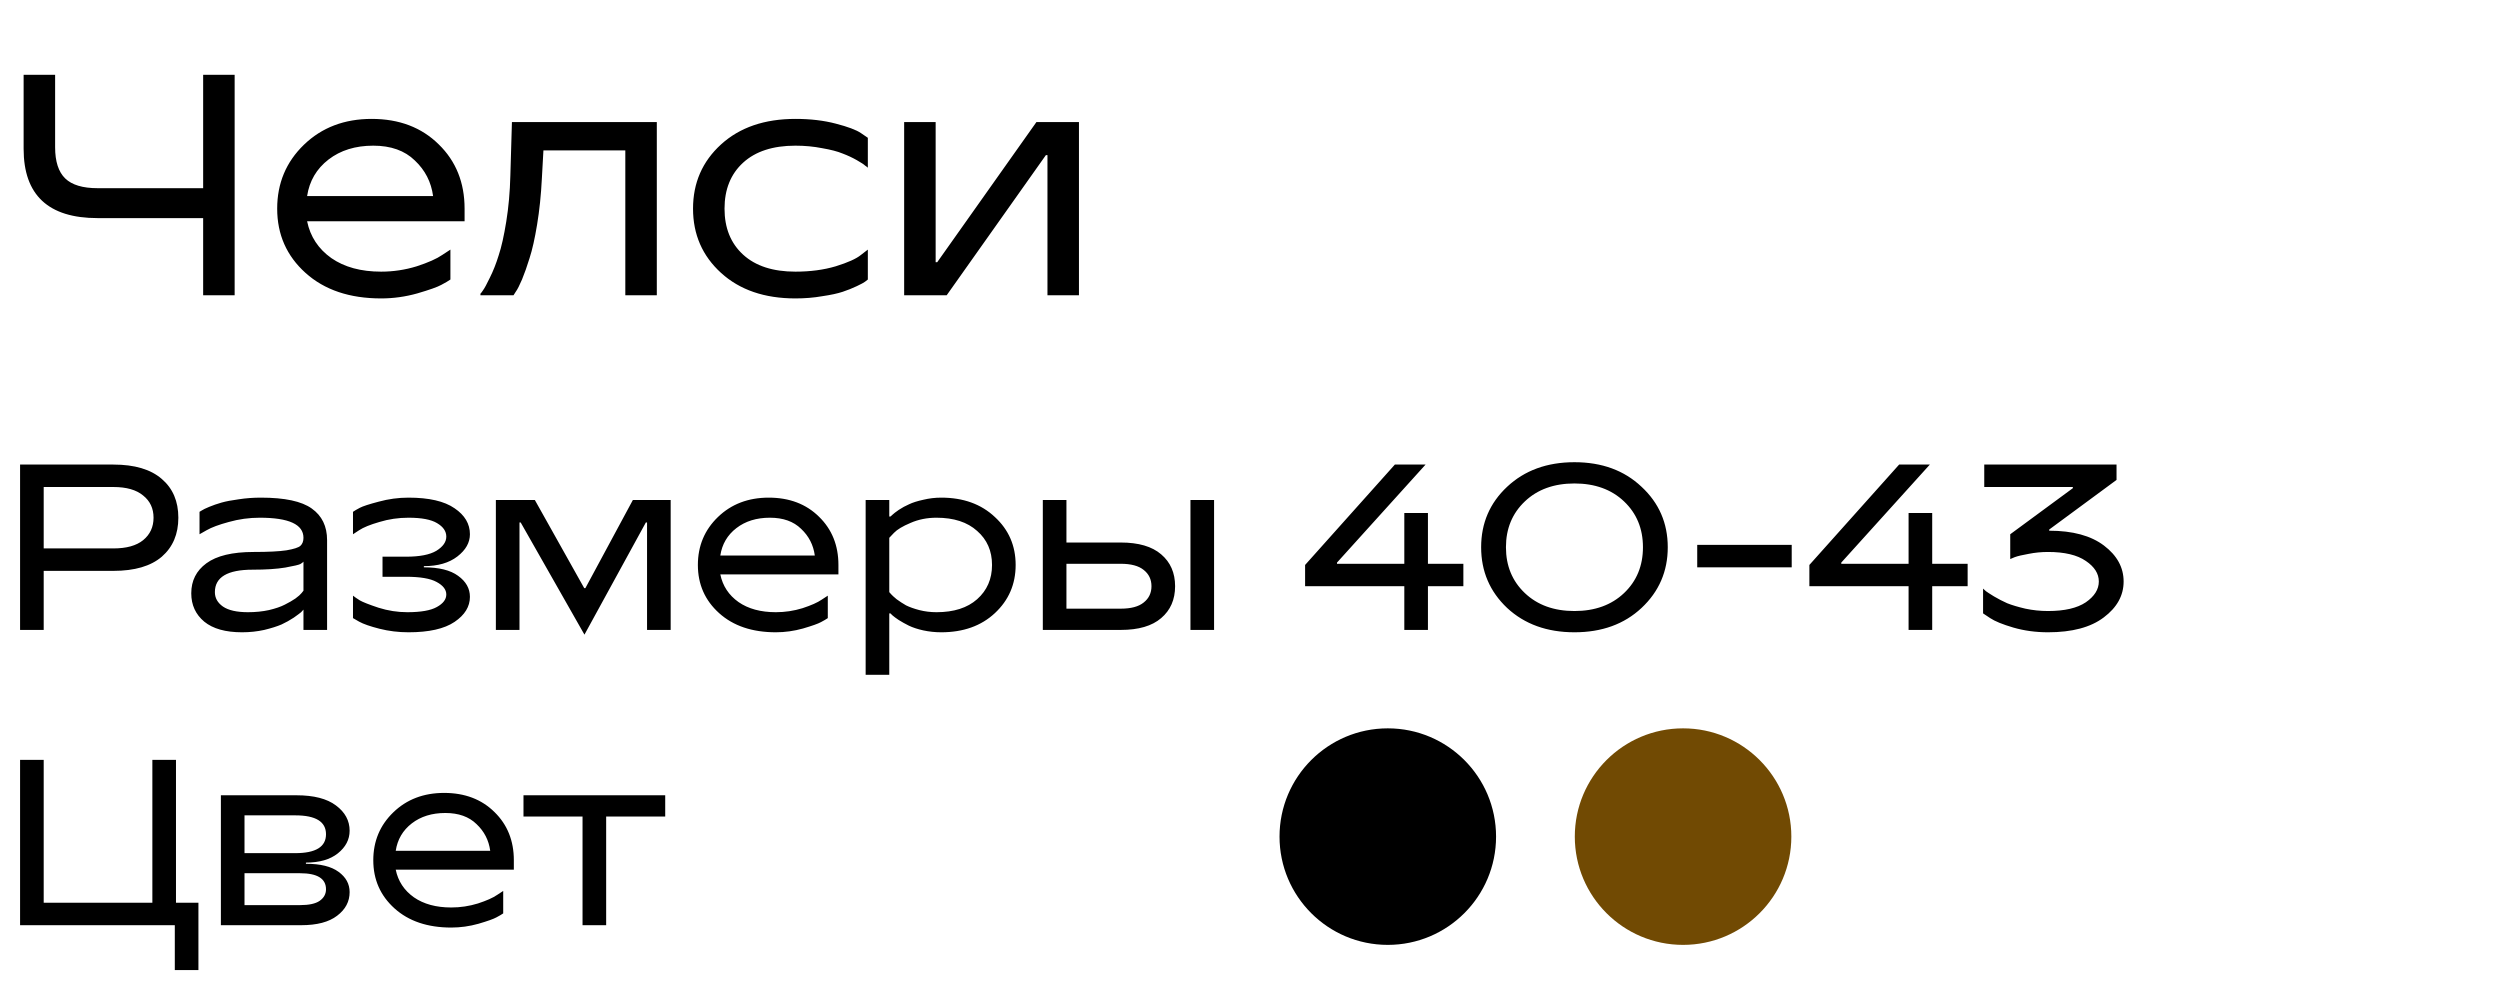
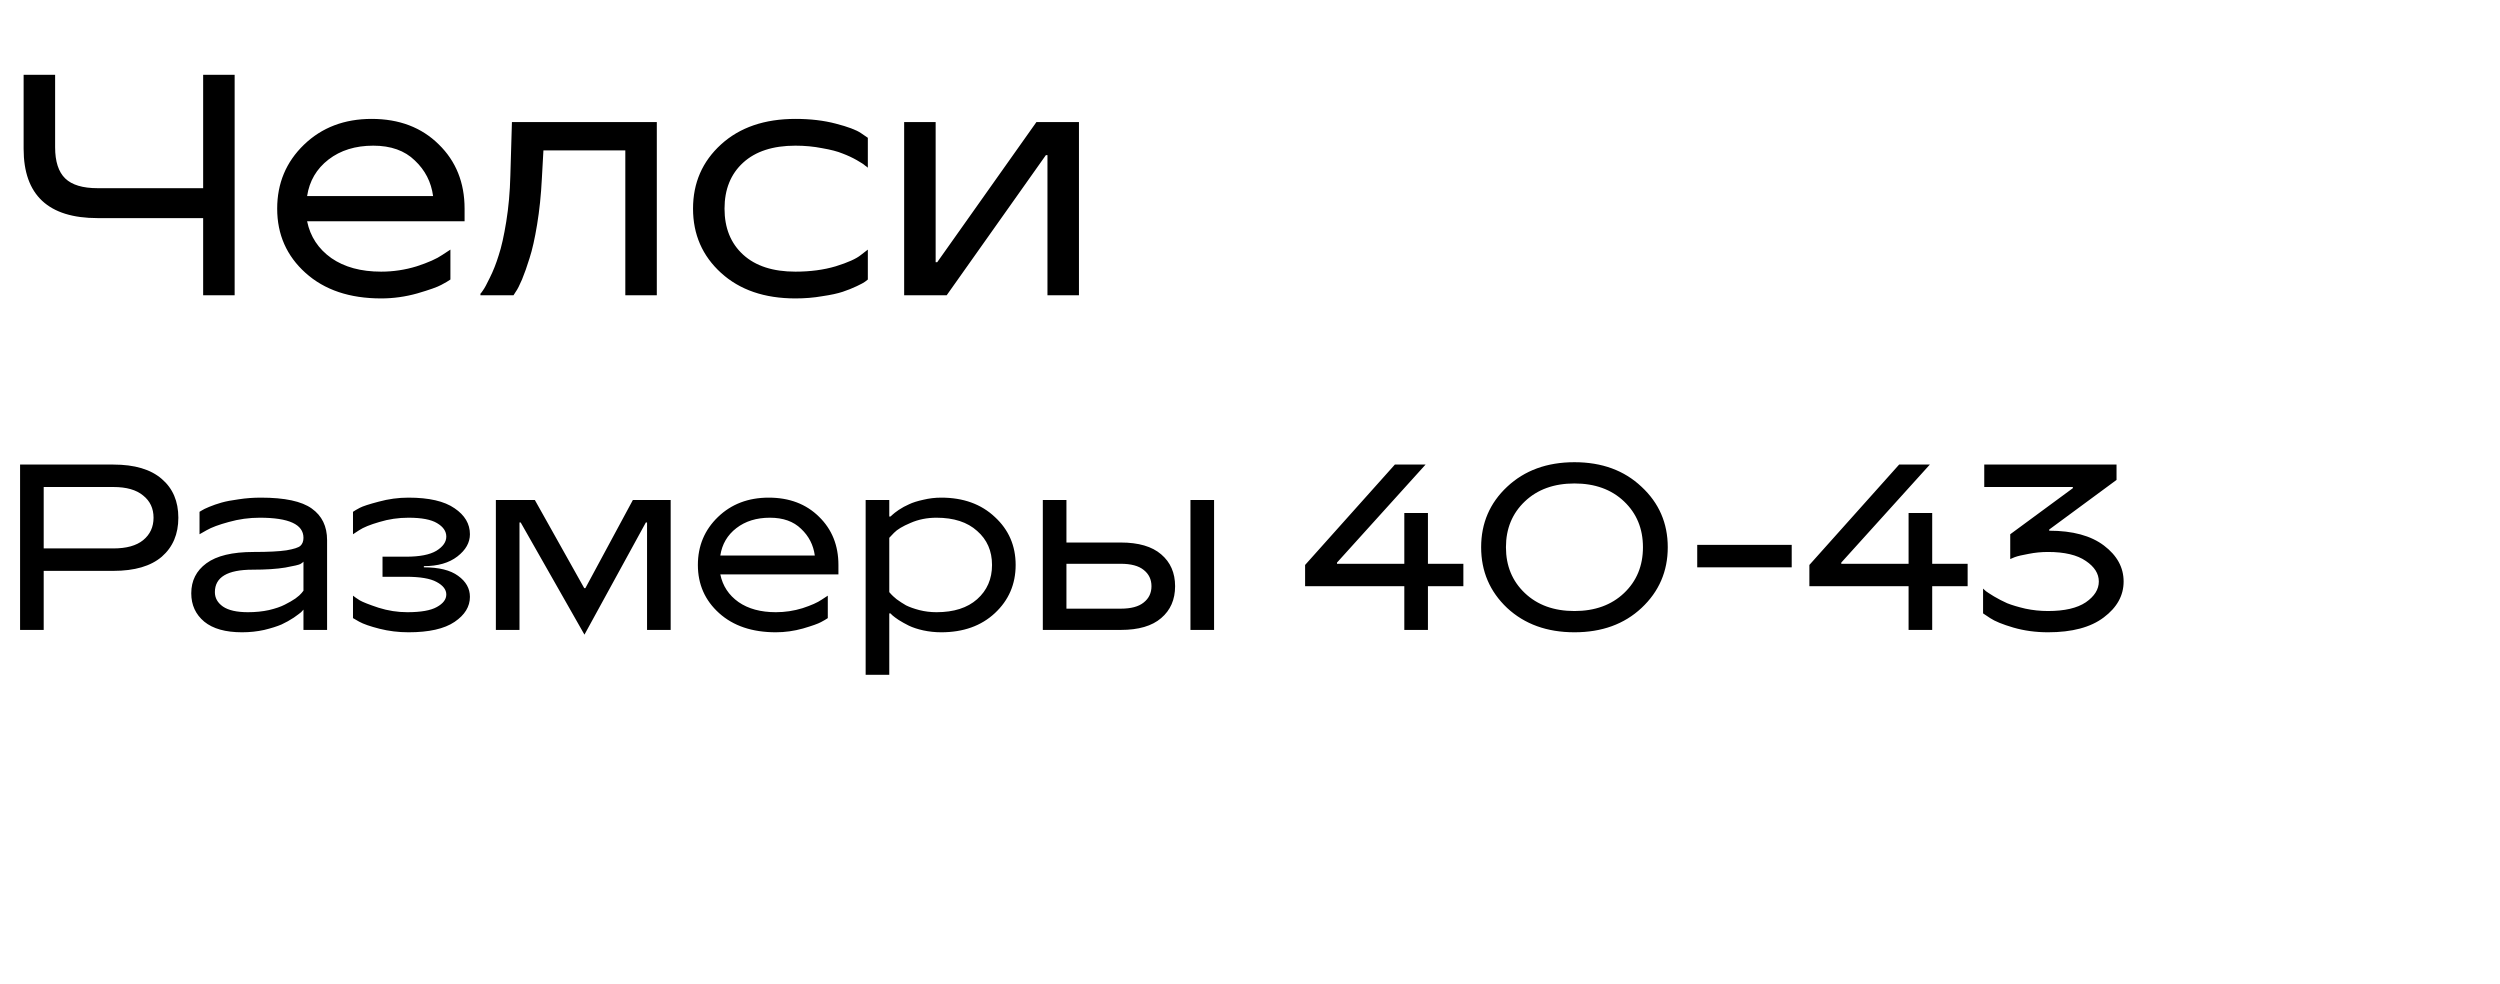
<svg xmlns="http://www.w3.org/2000/svg" width="127" height="50" viewBox="0 0 127 50" fill="none">
  <path d="M10.32 15V11.08H4.96C2.453 11.08 1.2 9.907 1.2 7.56V3.8H2.8V7.48C2.8 8.205 2.971 8.733 3.312 9.064C3.653 9.395 4.203 9.56 4.96 9.56H10.32V3.8H11.92V15H10.32ZM19.361 15.16C17.761 15.16 16.481 14.728 15.521 13.864C14.561 13 14.081 11.912 14.081 10.6C14.081 9.309 14.535 8.227 15.441 7.352C16.348 6.477 17.495 6.04 18.881 6.04C20.279 6.04 21.415 6.472 22.289 7.336C23.164 8.189 23.601 9.277 23.601 10.6V11.24H15.601C15.761 12.019 16.172 12.643 16.833 13.112C17.495 13.571 18.337 13.8 19.361 13.8C19.98 13.8 20.583 13.709 21.169 13.528C21.756 13.336 22.188 13.144 22.465 12.952L22.881 12.68V14.2C22.775 14.275 22.62 14.365 22.417 14.472C22.225 14.579 21.82 14.723 21.201 14.904C20.593 15.075 19.98 15.16 19.361 15.16ZM15.601 9.96H22.001C21.905 9.245 21.596 8.643 21.073 8.152C20.561 7.651 19.857 7.4 18.961 7.4C18.055 7.4 17.297 7.635 16.689 8.104C16.081 8.573 15.719 9.192 15.601 9.96ZM24.406 15V14.92C24.449 14.877 24.497 14.813 24.55 14.728C24.614 14.643 24.726 14.435 24.886 14.104C25.057 13.763 25.206 13.384 25.334 12.968C25.473 12.552 25.601 11.981 25.718 11.256C25.836 10.531 25.905 9.752 25.926 8.92L26.006 6.2H33.366V15H31.766V7.64H27.606L27.526 9.08C27.484 9.912 27.404 10.685 27.286 11.4C27.169 12.115 27.041 12.685 26.902 13.112C26.774 13.528 26.646 13.891 26.518 14.2C26.39 14.499 26.284 14.707 26.198 14.824L26.086 15H24.406ZM40.406 15.16C38.838 15.16 37.58 14.728 36.63 13.864C35.681 13 35.206 11.912 35.206 10.6C35.206 9.288 35.681 8.2 36.63 7.336C37.58 6.472 38.838 6.04 40.406 6.04C41.164 6.04 41.846 6.12 42.454 6.28C43.073 6.44 43.5 6.6 43.734 6.76L44.086 7V8.52C44.054 8.488 44.006 8.451 43.942 8.408C43.889 8.355 43.75 8.264 43.526 8.136C43.302 8.008 43.062 7.896 42.806 7.8C42.55 7.693 42.204 7.603 41.766 7.528C41.34 7.443 40.886 7.4 40.406 7.4C39.265 7.4 38.38 7.688 37.75 8.264C37.121 8.84 36.806 9.619 36.806 10.6C36.806 11.581 37.121 12.36 37.75 12.936C38.38 13.512 39.265 13.8 40.406 13.8C41.164 13.8 41.846 13.709 42.454 13.528C43.073 13.336 43.5 13.144 43.734 12.952L44.086 12.68V14.2C44.054 14.221 44.006 14.259 43.942 14.312C43.889 14.355 43.75 14.429 43.526 14.536C43.302 14.643 43.062 14.739 42.806 14.824C42.55 14.909 42.204 14.984 41.766 15.048C41.34 15.123 40.886 15.16 40.406 15.16ZM45.931 15V6.2H47.531V13.32H47.611L52.651 6.2H54.811V15H53.211V7.88H53.131L48.091 15H45.931Z" fill="black" />
  <path d="M5.76 23.6C6.84 23.6 7.66 23.844 8.22 24.332C8.78 24.812 9.06 25.468 9.06 26.3C9.06 27.132 8.78 27.792 8.22 28.28C7.66 28.76 6.84 29 5.76 29H2.22V32H1.02V23.6H5.76ZM5.76 27.86C6.424 27.86 6.928 27.72 7.272 27.44C7.624 27.152 7.8 26.772 7.8 26.3C7.8 25.828 7.624 25.452 7.272 25.172C6.928 24.884 6.424 24.74 5.76 24.74H2.22V27.86H5.76ZM12.296 32.12C11.456 32.12 10.816 31.94 10.376 31.58C9.936 31.212 9.716 30.732 9.716 30.14C9.716 29.5 9.972 28.992 10.484 28.616C11.004 28.232 11.804 28.04 12.884 28.04C13.628 28.04 14.184 28.012 14.552 27.956C14.928 27.892 15.164 27.816 15.26 27.728C15.364 27.632 15.416 27.496 15.416 27.32C15.416 26.64 14.676 26.3 13.196 26.3C12.66 26.3 12.136 26.372 11.624 26.516C11.12 26.652 10.744 26.792 10.496 26.936L10.136 27.14V26C10.16 25.984 10.2 25.96 10.256 25.928C10.312 25.888 10.436 25.828 10.628 25.748C10.82 25.668 11.028 25.596 11.252 25.532C11.476 25.468 11.768 25.412 12.128 25.364C12.488 25.308 12.864 25.28 13.256 25.28C14.464 25.28 15.324 25.464 15.836 25.832C16.356 26.2 16.616 26.736 16.616 27.44V32H15.416V30.968C15.392 31 15.352 31.044 15.296 31.1C15.24 31.148 15.116 31.24 14.924 31.376C14.732 31.504 14.524 31.62 14.3 31.724C14.076 31.82 13.784 31.912 13.424 32C13.064 32.08 12.688 32.12 12.296 32.12ZM12.596 31.1C12.98 31.1 13.336 31.064 13.664 30.992C14 30.912 14.268 30.82 14.468 30.716C14.676 30.612 14.856 30.508 15.008 30.404C15.16 30.292 15.264 30.2 15.32 30.128L15.416 30.008V28.532C15.392 28.564 15.34 28.604 15.26 28.652C15.188 28.692 14.932 28.752 14.492 28.832C14.06 28.904 13.508 28.94 12.836 28.94C11.556 28.94 10.916 29.32 10.916 30.08C10.916 30.376 11.052 30.62 11.324 30.812C11.604 31.004 12.028 31.1 12.596 31.1ZM20.752 32.12C20.24 32.12 19.748 32.06 19.276 31.94C18.804 31.82 18.46 31.7 18.244 31.58L17.932 31.4V30.26C18.012 30.324 18.128 30.404 18.28 30.5C18.432 30.588 18.748 30.712 19.228 30.872C19.708 31.024 20.196 31.1 20.692 31.1C21.38 31.1 21.88 31.012 22.192 30.836C22.512 30.66 22.672 30.448 22.672 30.2C22.672 29.952 22.508 29.74 22.18 29.564C21.86 29.388 21.344 29.3 20.632 29.3H19.432V28.28H20.632C21.32 28.28 21.832 28.18 22.168 27.98C22.504 27.772 22.672 27.532 22.672 27.26C22.672 26.988 22.516 26.76 22.204 26.576C21.9 26.392 21.416 26.3 20.752 26.3C20.24 26.3 19.748 26.372 19.276 26.516C18.804 26.652 18.46 26.792 18.244 26.936L17.932 27.14V26C18.012 25.944 18.128 25.876 18.28 25.796C18.432 25.716 18.752 25.612 19.24 25.484C19.736 25.348 20.24 25.28 20.752 25.28C21.792 25.28 22.572 25.46 23.092 25.82C23.612 26.172 23.872 26.612 23.872 27.14C23.872 27.564 23.66 27.94 23.236 28.268C22.812 28.596 22.244 28.76 21.532 28.76V28.82C22.3 28.82 22.88 28.964 23.272 29.252C23.672 29.54 23.872 29.896 23.872 30.32C23.872 30.816 23.612 31.24 23.092 31.592C22.572 31.944 21.792 32.12 20.752 32.12ZM29.69 32.24L26.45 26.54H26.39V32H25.19V25.4H27.17L29.678 29.876H29.738L32.15 25.4H34.07V32H32.87V26.54H32.81L29.69 32.24ZM39.412 32.12C38.212 32.12 37.252 31.796 36.532 31.148C35.812 30.5 35.452 29.684 35.452 28.7C35.452 27.732 35.792 26.92 36.472 26.264C37.152 25.608 38.012 25.28 39.052 25.28C40.1 25.28 40.952 25.604 41.608 26.252C42.264 26.892 42.592 27.708 42.592 28.7V29.18H36.592C36.712 29.764 37.02 30.232 37.516 30.584C38.012 30.928 38.644 31.1 39.412 31.1C39.876 31.1 40.328 31.032 40.768 30.896C41.208 30.752 41.532 30.608 41.74 30.464L42.052 30.26V31.4C41.972 31.456 41.856 31.524 41.704 31.604C41.56 31.684 41.256 31.792 40.792 31.928C40.336 32.056 39.876 32.12 39.412 32.12ZM36.592 28.22H41.392C41.32 27.684 41.088 27.232 40.696 26.864C40.312 26.488 39.784 26.3 39.112 26.3C38.432 26.3 37.864 26.476 37.408 26.828C36.952 27.18 36.68 27.644 36.592 28.22ZM43.975 34.28V25.4H45.175V26.24H45.235C45.259 26.216 45.295 26.184 45.343 26.144C45.391 26.096 45.495 26.016 45.655 25.904C45.823 25.792 45.999 25.696 46.183 25.616C46.367 25.528 46.607 25.452 46.903 25.388C47.199 25.316 47.503 25.28 47.815 25.28C48.935 25.28 49.843 25.608 50.539 26.264C51.243 26.912 51.595 27.724 51.595 28.7C51.595 29.676 51.243 30.492 50.539 31.148C49.843 31.796 48.935 32.12 47.815 32.12C47.503 32.12 47.199 32.088 46.903 32.024C46.615 31.96 46.371 31.88 46.171 31.784C45.979 31.688 45.807 31.592 45.655 31.496C45.511 31.4 45.403 31.32 45.331 31.256L45.235 31.16H45.175V34.28H43.975ZM47.575 31.1C48.455 31.1 49.143 30.88 49.639 30.44C50.143 29.992 50.395 29.412 50.395 28.7C50.395 27.988 50.143 27.412 49.639 26.972C49.143 26.524 48.455 26.3 47.575 26.3C47.095 26.3 46.655 26.388 46.255 26.564C45.855 26.732 45.575 26.9 45.415 27.068L45.175 27.32V30.08C45.199 30.104 45.231 30.14 45.271 30.188C45.311 30.236 45.403 30.32 45.547 30.44C45.699 30.552 45.859 30.656 46.027 30.752C46.203 30.84 46.427 30.92 46.699 30.992C46.979 31.064 47.271 31.1 47.575 31.1ZM56.935 27.56C57.839 27.56 58.523 27.76 58.987 28.16C59.459 28.56 59.695 29.1 59.695 29.78C59.695 30.46 59.459 31 58.987 31.4C58.523 31.8 57.839 32 56.935 32H52.975V25.4H54.175V27.56H56.935ZM60.475 25.4H61.675V32H60.475V25.4ZM56.935 30.92C57.455 30.92 57.843 30.816 58.099 30.608C58.363 30.4 58.495 30.124 58.495 29.78C58.495 29.436 58.363 29.16 58.099 28.952C57.843 28.744 57.455 28.64 56.935 28.64H54.175V30.92H56.935ZM71.339 32V29.78H66.299V28.7L70.859 23.6H72.419L67.919 28.58V28.64H71.339V26.06H72.539V28.64H74.339V29.78H72.539V32H71.339ZM83.39 30.884C82.51 31.708 81.374 32.12 79.982 32.12C78.59 32.12 77.45 31.708 76.562 30.884C75.682 30.052 75.242 29.024 75.242 27.8C75.242 26.576 75.682 25.552 76.562 24.728C77.45 23.896 78.59 23.48 79.982 23.48C81.374 23.48 82.51 23.896 83.39 24.728C84.278 25.552 84.722 26.576 84.722 27.8C84.722 29.024 84.278 30.052 83.39 30.884ZM77.462 30.128C78.102 30.736 78.942 31.04 79.982 31.04C81.022 31.04 81.862 30.736 82.502 30.128C83.142 29.52 83.462 28.744 83.462 27.8C83.462 26.856 83.142 26.08 82.502 25.472C81.862 24.864 81.022 24.56 79.982 24.56C78.942 24.56 78.102 24.864 77.462 25.472C76.822 26.08 76.502 26.856 76.502 27.8C76.502 28.744 76.822 29.52 77.462 30.128ZM86.219 28.82V27.68H91.019V28.82H86.219ZM96.956 32V29.78H91.916V28.7L96.476 23.6H98.036L93.536 28.58V28.64H96.956V26.06H98.156V28.64H99.956V29.78H98.156V32H96.956ZM104.04 32.12C103.416 32.12 102.828 32.04 102.276 31.88C101.732 31.72 101.34 31.56 101.1 31.4L100.74 31.16V29.9C100.772 29.932 100.82 29.976 100.884 30.032C100.948 30.08 101.084 30.168 101.292 30.296C101.508 30.424 101.732 30.54 101.964 30.644C102.204 30.74 102.512 30.832 102.888 30.92C103.264 31 103.648 31.04 104.04 31.04C104.88 31.04 105.52 30.892 105.96 30.596C106.4 30.292 106.62 29.94 106.62 29.54C106.62 29.14 106.4 28.792 105.96 28.496C105.52 28.192 104.88 28.04 104.04 28.04C103.704 28.04 103.376 28.072 103.056 28.136C102.736 28.192 102.5 28.248 102.348 28.304L102.12 28.4V27.14L105.3 24.8V24.74H100.8V23.6H107.52V24.38L104.1 26.9V26.96C105.292 26.96 106.22 27.212 106.884 27.716C107.548 28.22 107.88 28.828 107.88 29.54C107.88 30.252 107.544 30.86 106.872 31.364C106.208 31.868 105.264 32.12 104.04 32.12Z" fill="black" />
-   <path d="M8.88 49.28V47H1.02V38.6H2.22V45.86H7.74V38.6H8.94V45.86H10.08V49.28H8.88ZM15.541 43.88C16.277 43.88 16.829 44.016 17.197 44.288C17.573 44.56 17.761 44.904 17.761 45.32C17.761 45.8 17.549 46.2 17.125 46.52C16.709 46.84 16.101 47 15.301 47H11.221V40.4H15.061C15.941 40.4 16.609 40.572 17.065 40.916C17.529 41.26 17.761 41.688 17.761 42.2C17.761 42.648 17.561 43.032 17.161 43.352C16.769 43.664 16.229 43.82 15.541 43.82V43.88ZM15.001 41.42H12.421V43.34H15.001C16.041 43.34 16.561 43.02 16.561 42.38C16.561 41.74 16.041 41.42 15.001 41.42ZM15.241 45.98C15.697 45.98 16.029 45.908 16.237 45.764C16.453 45.612 16.561 45.416 16.561 45.176C16.561 44.632 16.121 44.36 15.241 44.36H12.421V45.98H15.241ZM22.923 47.12C21.723 47.12 20.763 46.796 20.043 46.148C19.323 45.5 18.963 44.684 18.963 43.7C18.963 42.732 19.303 41.92 19.983 41.264C20.663 40.608 21.523 40.28 22.563 40.28C23.611 40.28 24.463 40.604 25.119 41.252C25.775 41.892 26.103 42.708 26.103 43.7V44.18H20.103C20.223 44.764 20.531 45.232 21.027 45.584C21.523 45.928 22.155 46.1 22.923 46.1C23.387 46.1 23.839 46.032 24.279 45.896C24.719 45.752 25.043 45.608 25.251 45.464L25.563 45.26V46.4C25.483 46.456 25.367 46.524 25.215 46.604C25.071 46.684 24.767 46.792 24.303 46.928C23.847 47.056 23.387 47.12 22.923 47.12ZM20.103 43.22H24.903C24.831 42.684 24.599 42.232 24.207 41.864C23.823 41.488 23.295 41.3 22.623 41.3C21.943 41.3 21.375 41.476 20.919 41.828C20.463 42.18 20.191 42.644 20.103 43.22ZM29.593 47V41.48H26.593V40.4H33.793V41.48H30.793V47H29.593Z" fill="black" />
-   <circle cx="70.5" cy="42.5" r="5.5" fill="black" />
-   <circle cx="85.5" cy="42.5" r="5.5" fill="#714A03" />
</svg>